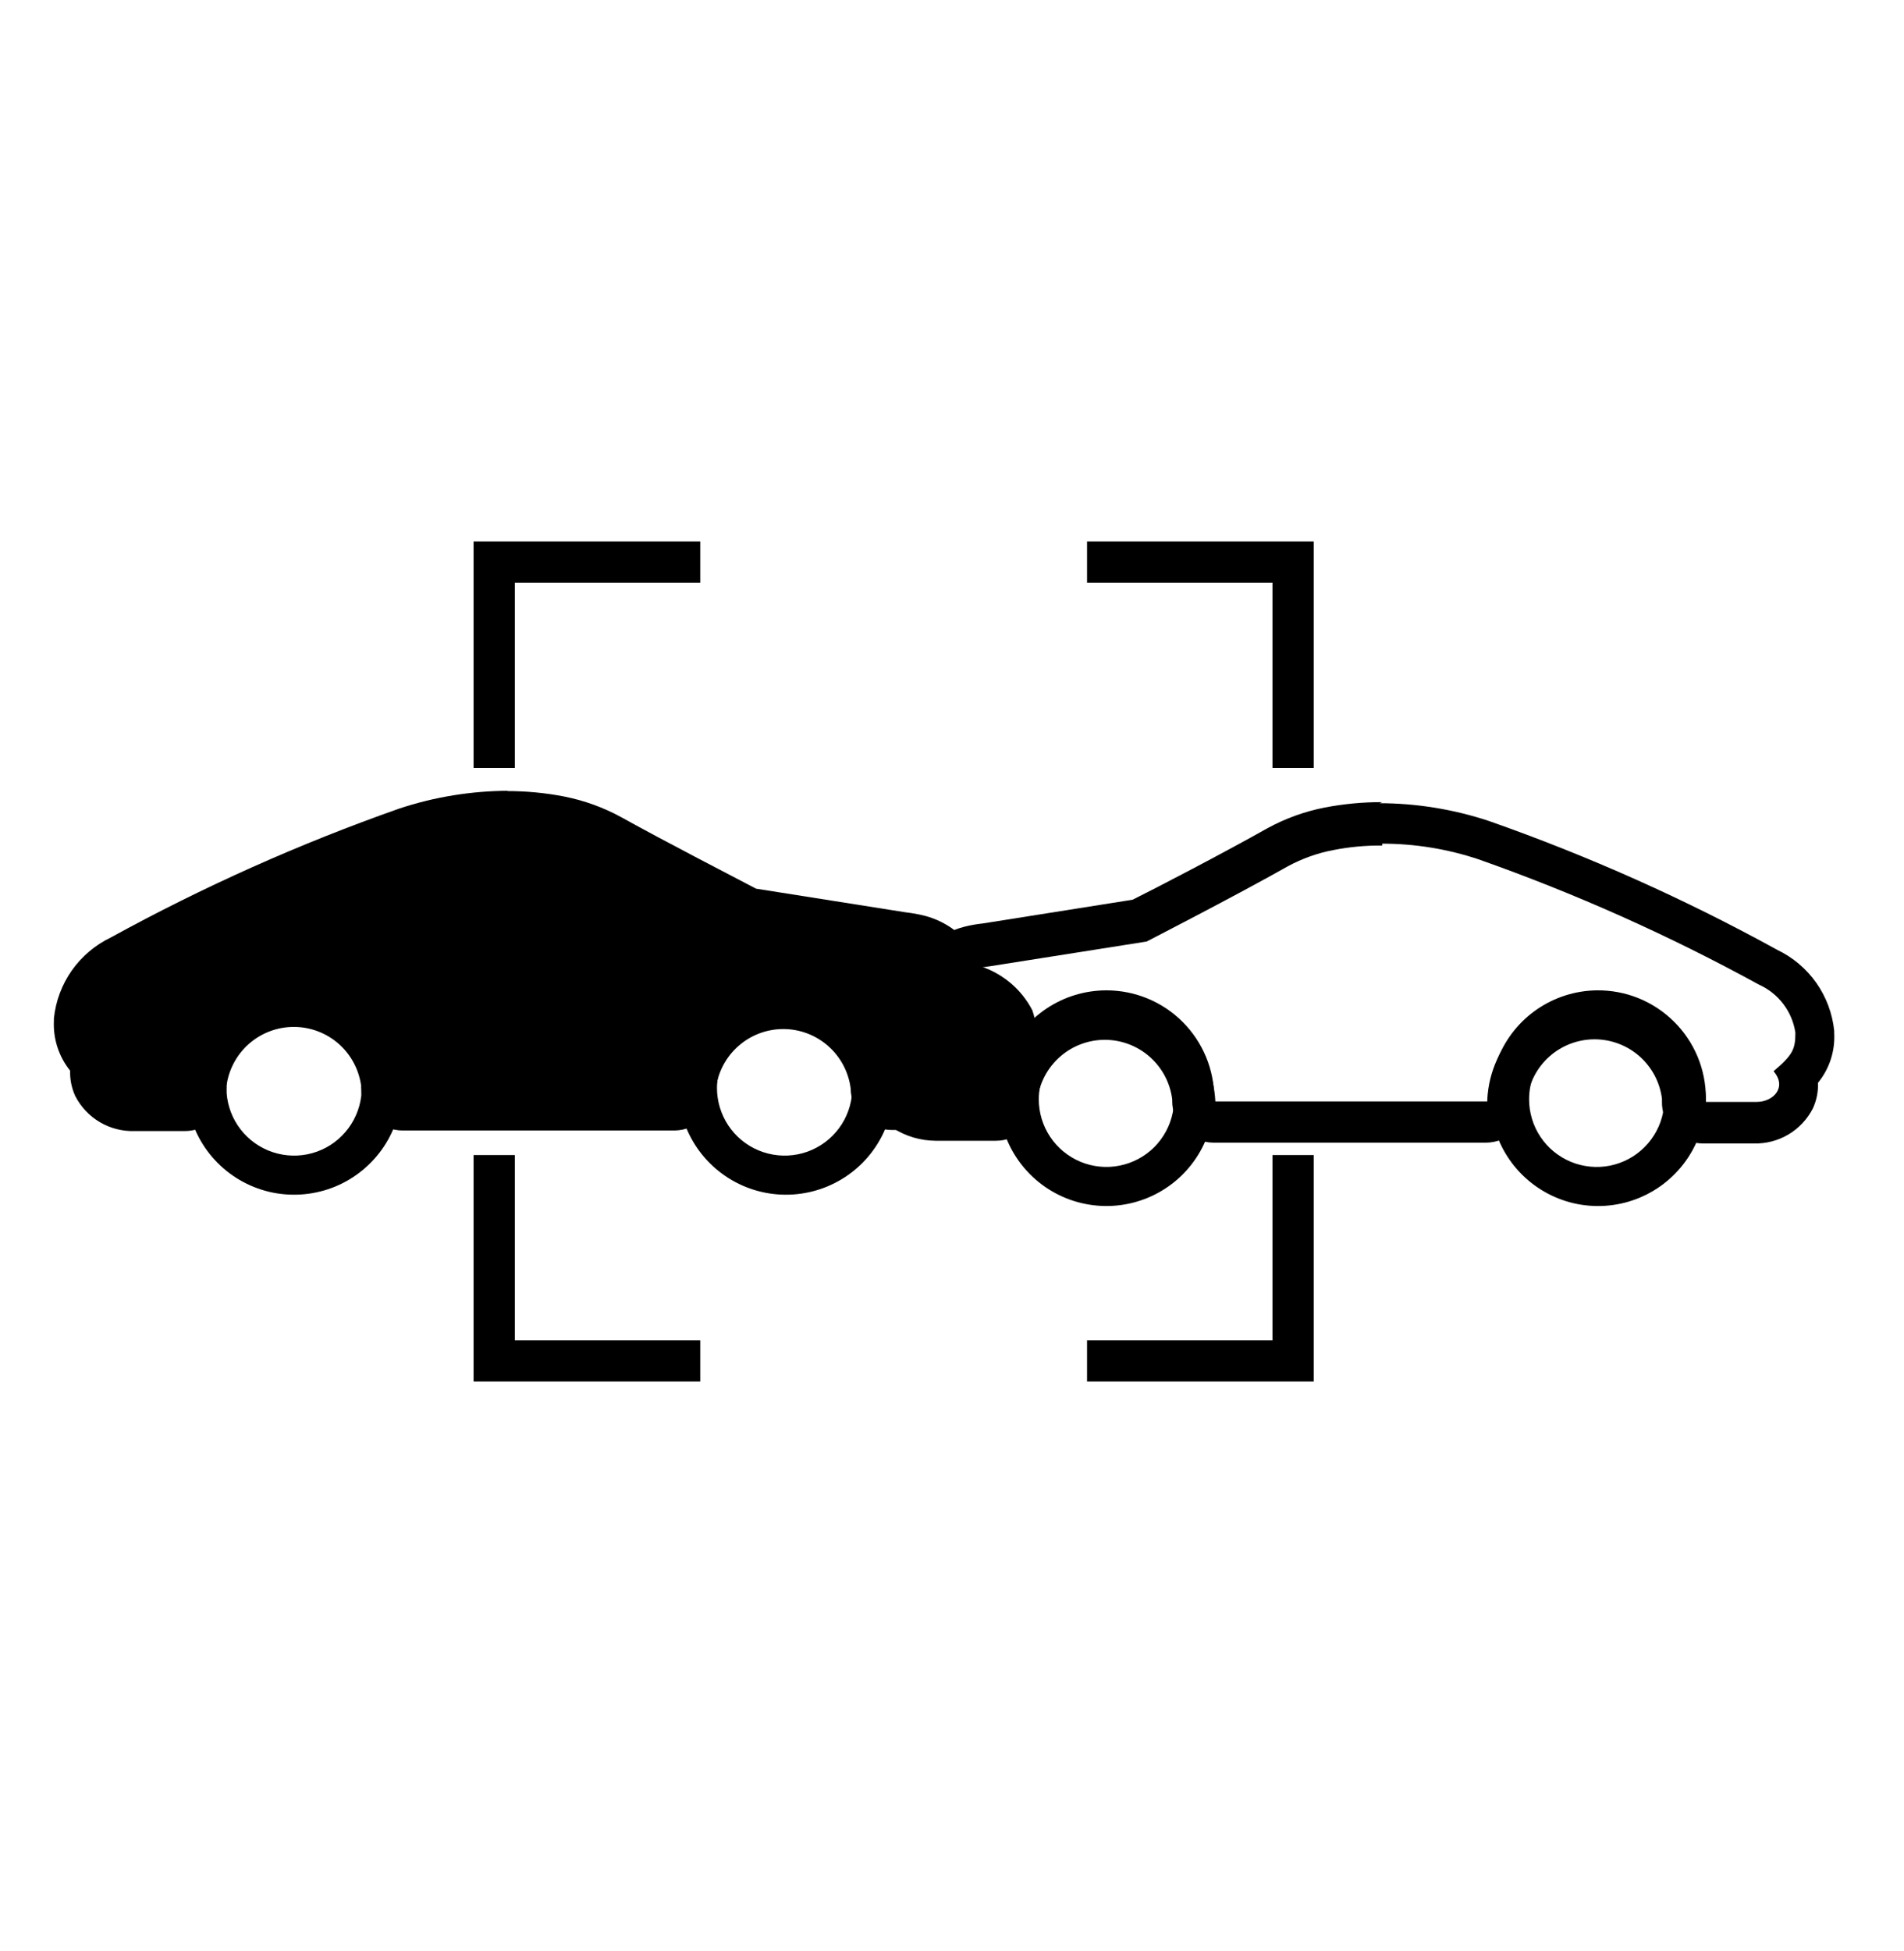
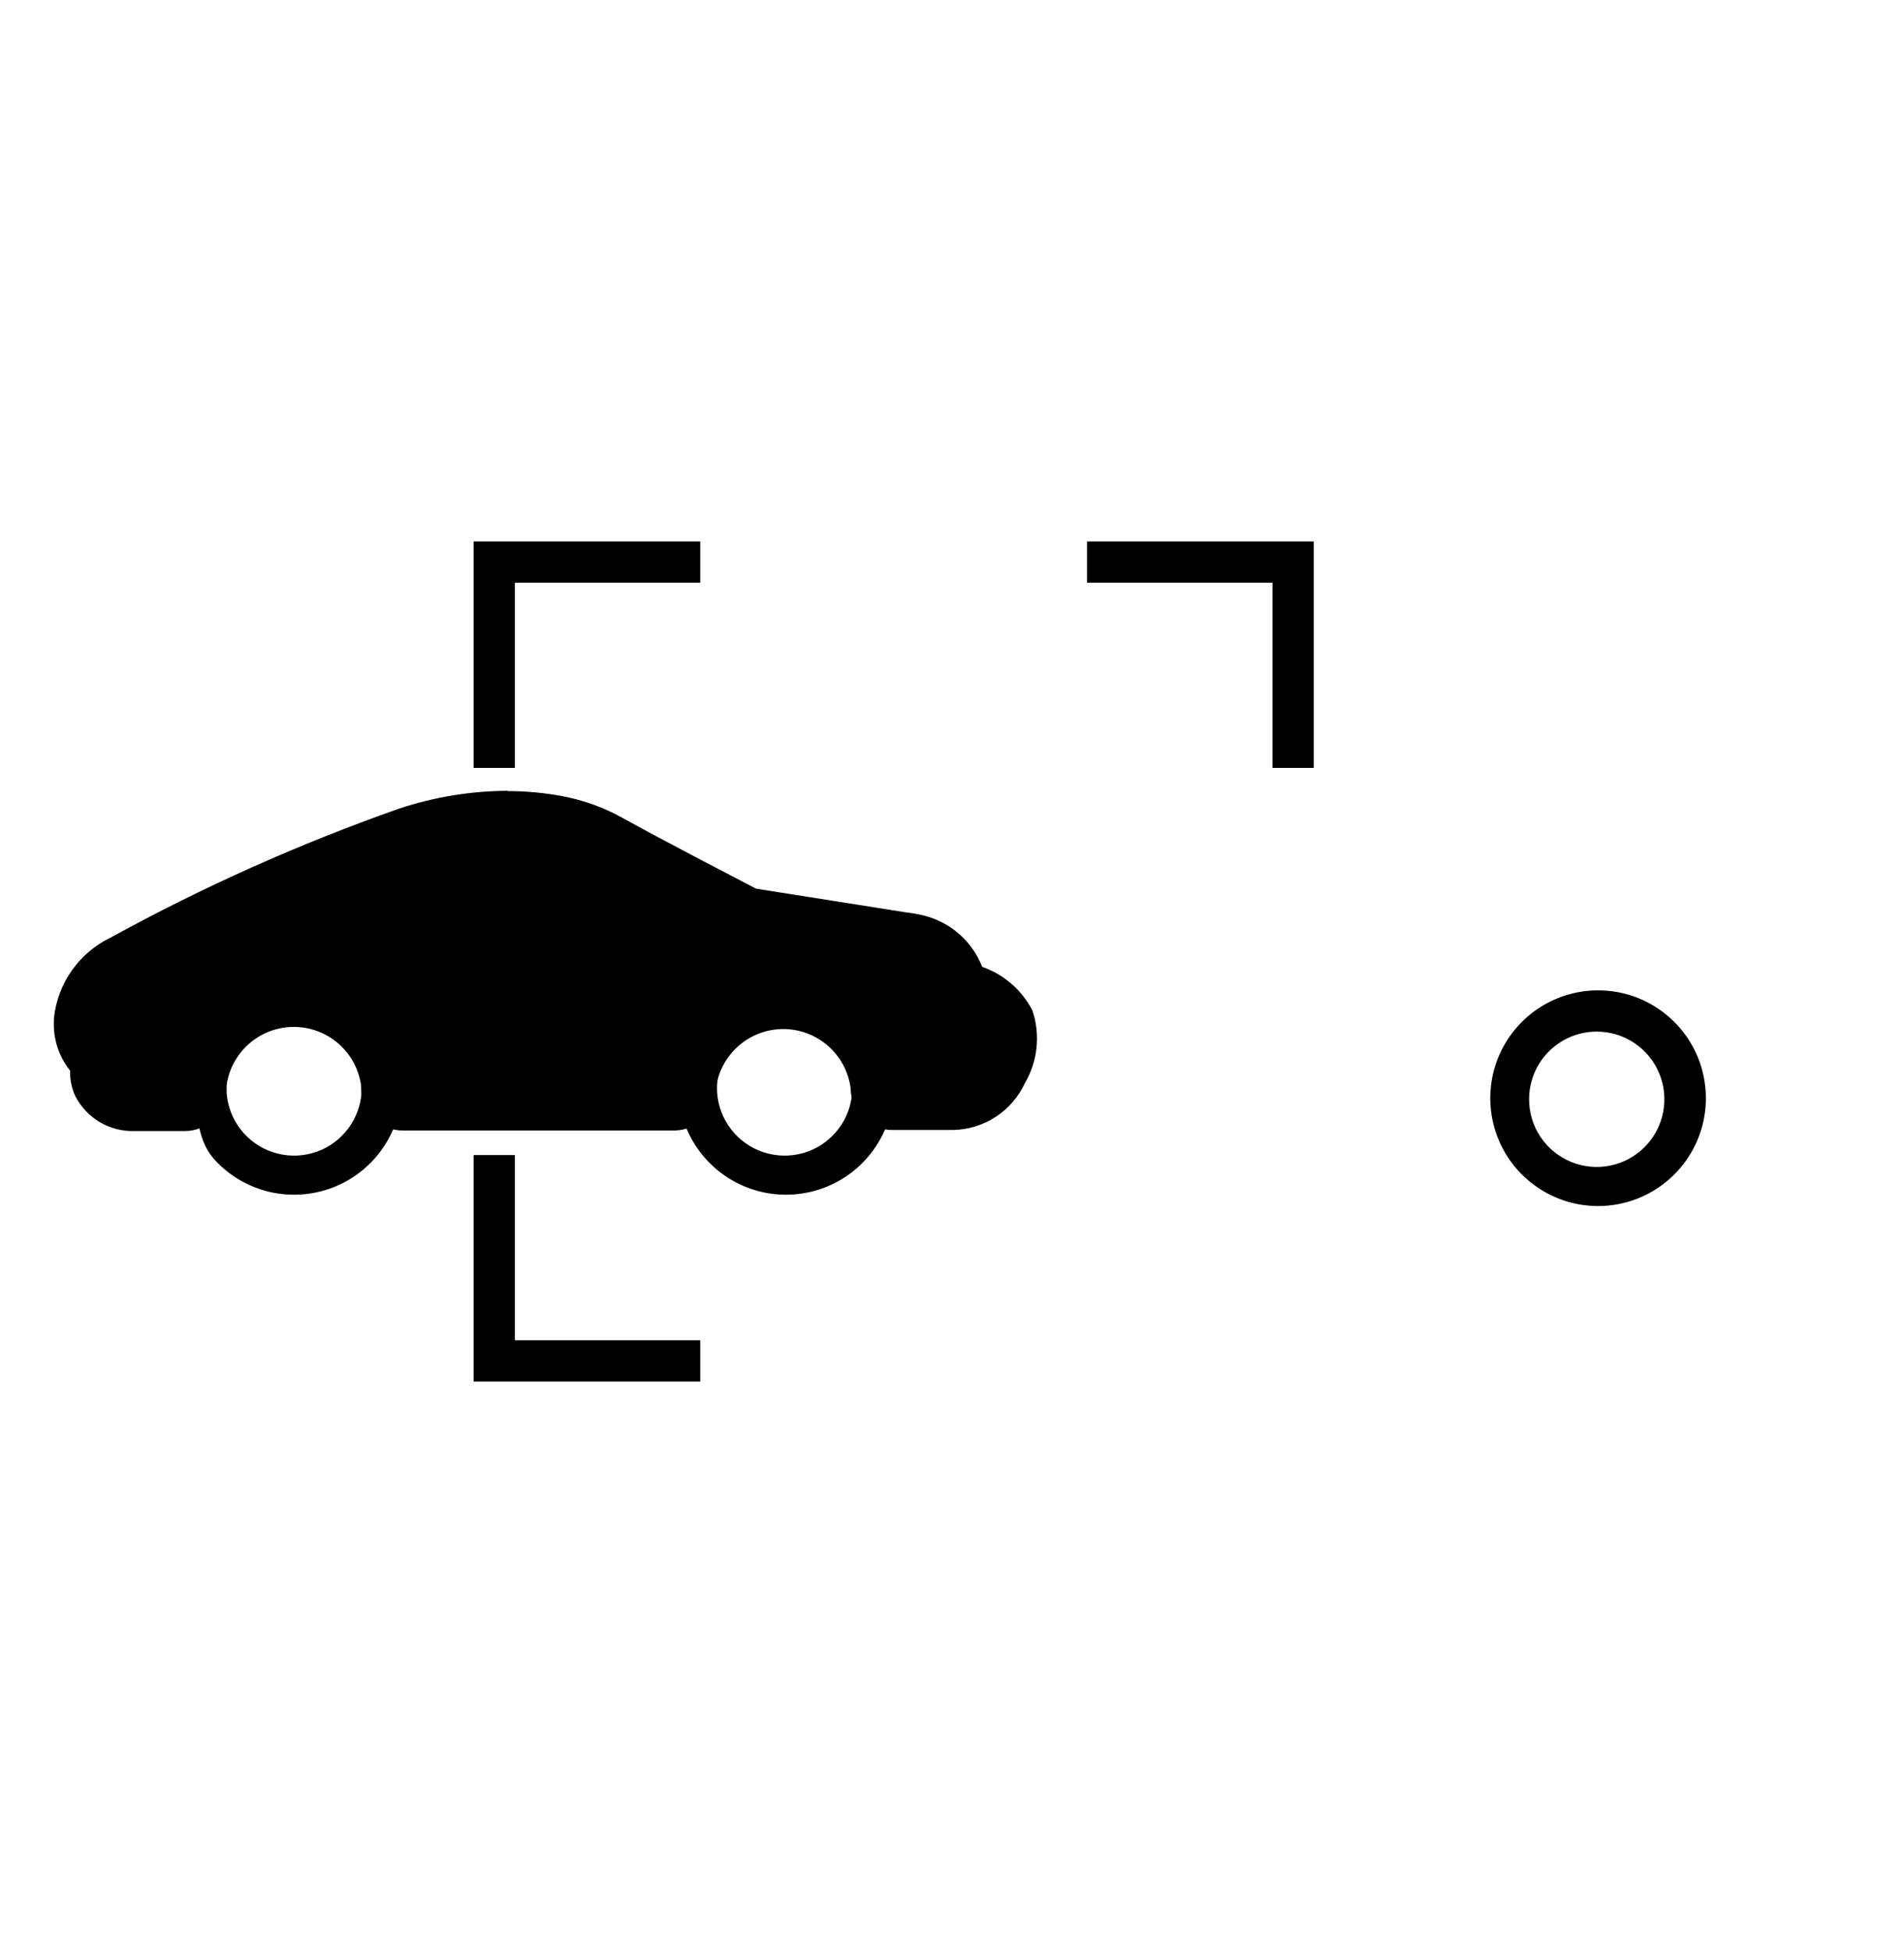
<svg xmlns="http://www.w3.org/2000/svg" width="41" height="42" viewBox="0 0 41 42" fill="none">
  <g clip-path="url(#clip0_1492_16540)">
-     <path d="M28.289 29.741H23.408V28.853H27.401V24.866H28.289V29.741Z" fill="black" />
    <path d="M15.079 29.741H10.198V24.866H11.086V28.853H15.079V29.741Z" fill="black" />
    <path d="M11.086 16.531H10.198V11.656H15.079V12.544H11.086V16.531Z" fill="black" />
    <path d="M28.289 16.531H27.401V12.544H23.408V11.656H28.289V16.531Z" fill="black" />
    <path d="M34.383 22.208C34.672 22.208 34.953 22.294 35.193 22.453C35.432 22.614 35.619 22.841 35.729 23.107C35.84 23.373 35.868 23.666 35.812 23.949C35.756 24.232 35.617 24.491 35.413 24.695C35.21 24.899 34.95 25.037 34.668 25.094C34.385 25.15 34.092 25.121 33.826 25.011C33.56 24.901 33.332 24.714 33.172 24.474C33.012 24.235 32.927 23.953 32.927 23.665C32.927 23.278 33.08 22.908 33.353 22.635C33.627 22.361 33.997 22.208 34.383 22.208V22.208ZM34.383 21.32C33.925 21.326 33.48 21.467 33.102 21.725C32.724 21.984 32.431 22.348 32.259 22.773C32.088 23.198 32.046 23.664 32.139 24.112C32.232 24.561 32.455 24.971 32.781 25.293C33.107 25.615 33.52 25.833 33.97 25.921C34.42 26.008 34.885 25.96 35.307 25.784C35.73 25.607 36.091 25.309 36.345 24.928C36.599 24.547 36.734 24.099 36.734 23.642C36.734 23.334 36.673 23.03 36.555 22.746C36.436 22.463 36.263 22.206 36.044 21.99C35.825 21.774 35.566 21.603 35.281 21.488C34.996 21.373 34.691 21.316 34.383 21.32V21.32Z" fill="black" />
-     <path d="M23.826 22.208C24.114 22.208 24.395 22.293 24.635 22.453C24.875 22.613 25.061 22.841 25.171 23.107C25.282 23.373 25.311 23.666 25.254 23.949C25.198 24.231 25.059 24.491 24.856 24.695C24.652 24.898 24.392 25.037 24.11 25.093C23.827 25.15 23.534 25.121 23.268 25.011C23.002 24.9 22.774 24.714 22.614 24.474C22.454 24.234 22.369 23.953 22.369 23.665C22.37 23.279 22.524 22.909 22.797 22.636C23.07 22.363 23.44 22.209 23.826 22.208ZM23.826 21.32C23.366 21.32 22.918 21.456 22.536 21.711C22.154 21.966 21.856 22.329 21.681 22.753C21.505 23.177 21.459 23.644 21.549 24.094C21.638 24.545 21.859 24.958 22.184 25.283C22.509 25.608 22.922 25.829 23.373 25.918C23.823 26.008 24.29 25.962 24.714 25.786C25.138 25.611 25.501 25.313 25.756 24.931C26.011 24.549 26.147 24.101 26.147 23.641C26.147 23.026 25.902 22.435 25.467 22C25.032 21.564 24.441 21.32 23.826 21.32Z" fill="black" />
-     <path d="M29.763 18.162C30.468 18.162 31.167 18.276 31.835 18.498C33.919 19.233 35.94 20.136 37.877 21.197C38.084 21.29 38.264 21.433 38.401 21.614C38.538 21.794 38.627 22.006 38.661 22.23C38.661 22.585 38.609 22.706 38.191 23.061C38.487 23.403 38.191 23.722 37.825 23.722H36.734C36.734 23.722 36.734 23.687 36.734 23.67C36.704 23.066 36.443 22.497 36.005 22.08C35.567 21.663 34.985 21.43 34.38 21.43C33.776 21.43 33.194 21.663 32.756 22.08C32.318 22.497 32.057 23.066 32.027 23.67V23.711H26.171C26.141 23.107 25.88 22.537 25.442 22.12C25.003 21.703 24.422 21.471 23.817 21.471C23.212 21.471 22.631 21.703 22.193 22.12C21.755 22.537 21.494 23.107 21.464 23.711H20.175C20.021 23.709 19.87 23.663 19.74 23.579C19.611 23.495 19.508 23.375 19.444 23.235C19.142 22.567 19.014 22.184 20.303 21.755C20.307 21.548 20.379 21.349 20.506 21.186C20.634 21.024 20.811 20.908 21.011 20.855C21.108 20.831 21.207 20.814 21.307 20.803L24.691 20.269C24.691 20.269 26.623 19.276 27.732 18.649C28.037 18.484 28.366 18.366 28.707 18.301C29.055 18.232 29.409 18.199 29.763 18.203V18.162ZM29.763 17.268C29.349 17.267 28.934 17.306 28.527 17.384C28.095 17.469 27.677 17.619 27.291 17.831C26.374 18.348 24.859 19.137 24.389 19.369L21.162 19.88C21.029 19.894 20.897 19.917 20.767 19.95C20.488 20.021 20.229 20.158 20.012 20.349C19.795 20.539 19.626 20.778 19.519 21.047C19.055 21.213 18.672 21.549 18.446 21.987C18.356 22.244 18.323 22.519 18.35 22.791C18.377 23.062 18.463 23.325 18.602 23.56C18.738 23.856 18.955 24.108 19.228 24.285C19.502 24.461 19.82 24.556 20.146 24.558H21.446C21.683 24.558 21.911 24.464 22.078 24.296C22.246 24.128 22.34 23.901 22.34 23.664V23.664C22.385 23.311 22.557 22.986 22.824 22.751C23.091 22.515 23.435 22.385 23.791 22.385C24.147 22.385 24.491 22.515 24.758 22.751C25.025 22.986 25.197 23.311 25.242 23.664V23.693C25.241 23.811 25.262 23.928 25.306 24.037C25.35 24.147 25.415 24.247 25.498 24.331C25.58 24.415 25.679 24.482 25.787 24.528C25.896 24.574 26.012 24.598 26.13 24.599H31.992C32.231 24.599 32.461 24.505 32.631 24.337C32.714 24.254 32.78 24.154 32.824 24.044C32.867 23.935 32.889 23.817 32.886 23.699V23.652C32.931 23.299 33.103 22.974 33.37 22.739C33.637 22.504 33.981 22.374 34.337 22.374C34.693 22.374 35.037 22.504 35.304 22.739C35.571 22.974 35.743 23.299 35.788 23.652V23.705C35.784 23.823 35.804 23.942 35.847 24.053C35.89 24.163 35.955 24.264 36.038 24.349C36.121 24.435 36.22 24.502 36.33 24.548C36.439 24.594 36.557 24.617 36.676 24.616H37.767C38.029 24.623 38.287 24.556 38.512 24.422C38.736 24.289 38.919 24.094 39.038 23.861C39.117 23.689 39.155 23.5 39.148 23.31C39.395 23.008 39.519 22.625 39.497 22.236V22.19C39.459 21.819 39.326 21.464 39.112 21.159C38.897 20.855 38.608 20.61 38.272 20.449C36.282 19.354 34.205 18.426 32.062 17.674C31.302 17.422 30.506 17.293 29.705 17.291L29.763 17.268Z" fill="black" />
-     <path d="M6.332 21.964C6.62 21.964 6.902 22.05 7.142 22.21C7.381 22.37 7.568 22.597 7.678 22.863C7.789 23.13 7.817 23.423 7.761 23.705C7.705 23.988 7.566 24.247 7.362 24.451C7.159 24.655 6.899 24.794 6.617 24.85C6.334 24.906 6.041 24.877 5.775 24.767C5.509 24.657 5.281 24.47 5.121 24.23C4.961 23.991 4.876 23.709 4.876 23.421C4.876 23.035 5.029 22.664 5.302 22.391C5.575 22.118 5.946 21.964 6.332 21.964ZM6.332 21.076C5.873 21.076 5.424 21.212 5.043 21.467C4.661 21.723 4.363 22.085 4.187 22.509C4.012 22.934 3.966 23.4 4.055 23.851C4.145 24.301 4.366 24.715 4.691 25.039C5.015 25.364 5.429 25.585 5.879 25.675C6.33 25.764 6.797 25.718 7.221 25.543C7.645 25.367 8.008 25.069 8.263 24.688C8.518 24.306 8.654 23.857 8.654 23.398C8.646 22.784 8.399 22.198 7.966 21.765C7.532 21.331 6.946 21.084 6.332 21.076V21.076Z" fill="black" />
+     <path d="M6.332 21.964C6.62 21.964 6.902 22.05 7.142 22.21C7.381 22.37 7.568 22.597 7.678 22.863C7.789 23.13 7.817 23.423 7.761 23.705C7.705 23.988 7.566 24.247 7.362 24.451C7.159 24.655 6.899 24.794 6.617 24.85C6.334 24.906 6.041 24.877 5.775 24.767C5.509 24.657 5.281 24.47 5.121 24.23C4.961 23.991 4.876 23.709 4.876 23.421C4.876 23.035 5.029 22.664 5.302 22.391C5.575 22.118 5.946 21.964 6.332 21.964ZM6.332 21.076C5.873 21.076 5.424 21.212 5.043 21.467C4.661 21.723 4.363 22.085 4.187 22.509C4.145 24.301 4.366 24.715 4.691 25.039C5.015 25.364 5.429 25.585 5.879 25.675C6.33 25.764 6.797 25.718 7.221 25.543C7.645 25.367 8.008 25.069 8.263 24.688C8.518 24.306 8.654 23.857 8.654 23.398C8.646 22.784 8.399 22.198 7.966 21.765C7.532 21.331 6.946 21.084 6.332 21.076V21.076Z" fill="black" />
    <path d="M16.896 21.964C17.184 21.964 17.466 22.05 17.706 22.21C17.945 22.37 18.132 22.598 18.242 22.864C18.352 23.13 18.381 23.423 18.325 23.705C18.269 23.988 18.13 24.248 17.926 24.451C17.723 24.655 17.463 24.794 17.18 24.85C16.898 24.906 16.605 24.877 16.339 24.767C16.072 24.657 15.845 24.47 15.685 24.231C15.525 23.991 15.439 23.709 15.439 23.421C15.441 23.035 15.595 22.666 15.868 22.393C16.14 22.12 16.51 21.966 16.896 21.964V21.964ZM16.896 21.076C16.438 21.082 15.992 21.223 15.614 21.482C15.236 21.74 14.943 22.105 14.772 22.529C14.601 22.954 14.559 23.42 14.652 23.868C14.745 24.317 14.968 24.728 15.294 25.05C15.62 25.371 16.033 25.59 16.483 25.677C16.932 25.764 17.398 25.716 17.82 25.54C18.243 25.363 18.604 25.066 18.857 24.685C19.111 24.304 19.247 23.856 19.247 23.398C19.247 23.091 19.186 22.786 19.067 22.503C18.949 22.219 18.775 21.962 18.556 21.746C18.338 21.53 18.078 21.36 17.794 21.245C17.508 21.13 17.203 21.073 16.896 21.076V21.076Z" fill="black" />
    <path d="M10.953 17.024C10.152 17.026 9.356 17.155 8.596 17.407C6.454 18.161 4.377 19.089 2.386 20.182C2.05 20.343 1.761 20.588 1.546 20.892C1.332 21.197 1.199 21.552 1.161 21.923V21.97C1.141 22.36 1.265 22.744 1.51 23.049C1.504 23.237 1.542 23.424 1.62 23.595C1.74 23.828 1.923 24.023 2.149 24.157C2.375 24.29 2.634 24.357 2.897 24.349H3.982C4.101 24.349 4.219 24.325 4.328 24.279C4.438 24.233 4.537 24.166 4.62 24.081C4.704 23.996 4.769 23.896 4.813 23.785C4.857 23.675 4.878 23.557 4.876 23.438C4.879 23.421 4.879 23.403 4.876 23.386C4.921 23.032 5.093 22.708 5.36 22.472C5.627 22.237 5.971 22.107 6.327 22.107C6.683 22.107 7.027 22.237 7.294 22.472C7.561 22.708 7.733 23.032 7.778 23.386C7.775 23.401 7.775 23.417 7.778 23.432C7.777 23.55 7.8 23.667 7.844 23.777C7.889 23.886 7.954 23.986 8.037 24.07C8.12 24.154 8.219 24.221 8.328 24.267C8.437 24.313 8.554 24.337 8.672 24.337V24.337H14.528C14.765 24.333 14.992 24.238 15.161 24.07C15.244 23.987 15.31 23.887 15.354 23.777C15.398 23.668 15.419 23.55 15.416 23.432V23.432C15.461 23.079 15.633 22.754 15.9 22.519C16.167 22.283 16.511 22.153 16.867 22.153C17.223 22.153 17.567 22.283 17.834 22.519C18.101 22.754 18.273 23.079 18.318 23.432V23.432C18.32 23.67 18.416 23.897 18.585 24.065C18.667 24.148 18.764 24.214 18.872 24.259C18.98 24.304 19.095 24.327 19.212 24.326H20.524C20.849 24.32 21.166 24.222 21.439 24.045C21.712 23.867 21.93 23.617 22.067 23.322C22.206 23.087 22.292 22.825 22.32 22.553C22.348 22.282 22.318 22.007 22.23 21.749C22.003 21.311 21.616 20.977 21.15 20.814C21.045 20.544 20.877 20.303 20.66 20.112C20.443 19.92 20.183 19.783 19.903 19.712C19.775 19.68 19.645 19.657 19.514 19.642L16.281 19.131C15.84 18.899 14.319 18.116 13.379 17.593C12.992 17.381 12.575 17.231 12.143 17.146C11.735 17.067 11.321 17.029 10.906 17.03L10.953 17.024Z" fill="black" />
  </g>
  <defs>
    <clipPath id="clip0_1492_16540">
      <rect width="38.394" height="18.085" fill="white" transform="translate(1.161 11.656)" />
    </clipPath>
  </defs>
</svg>